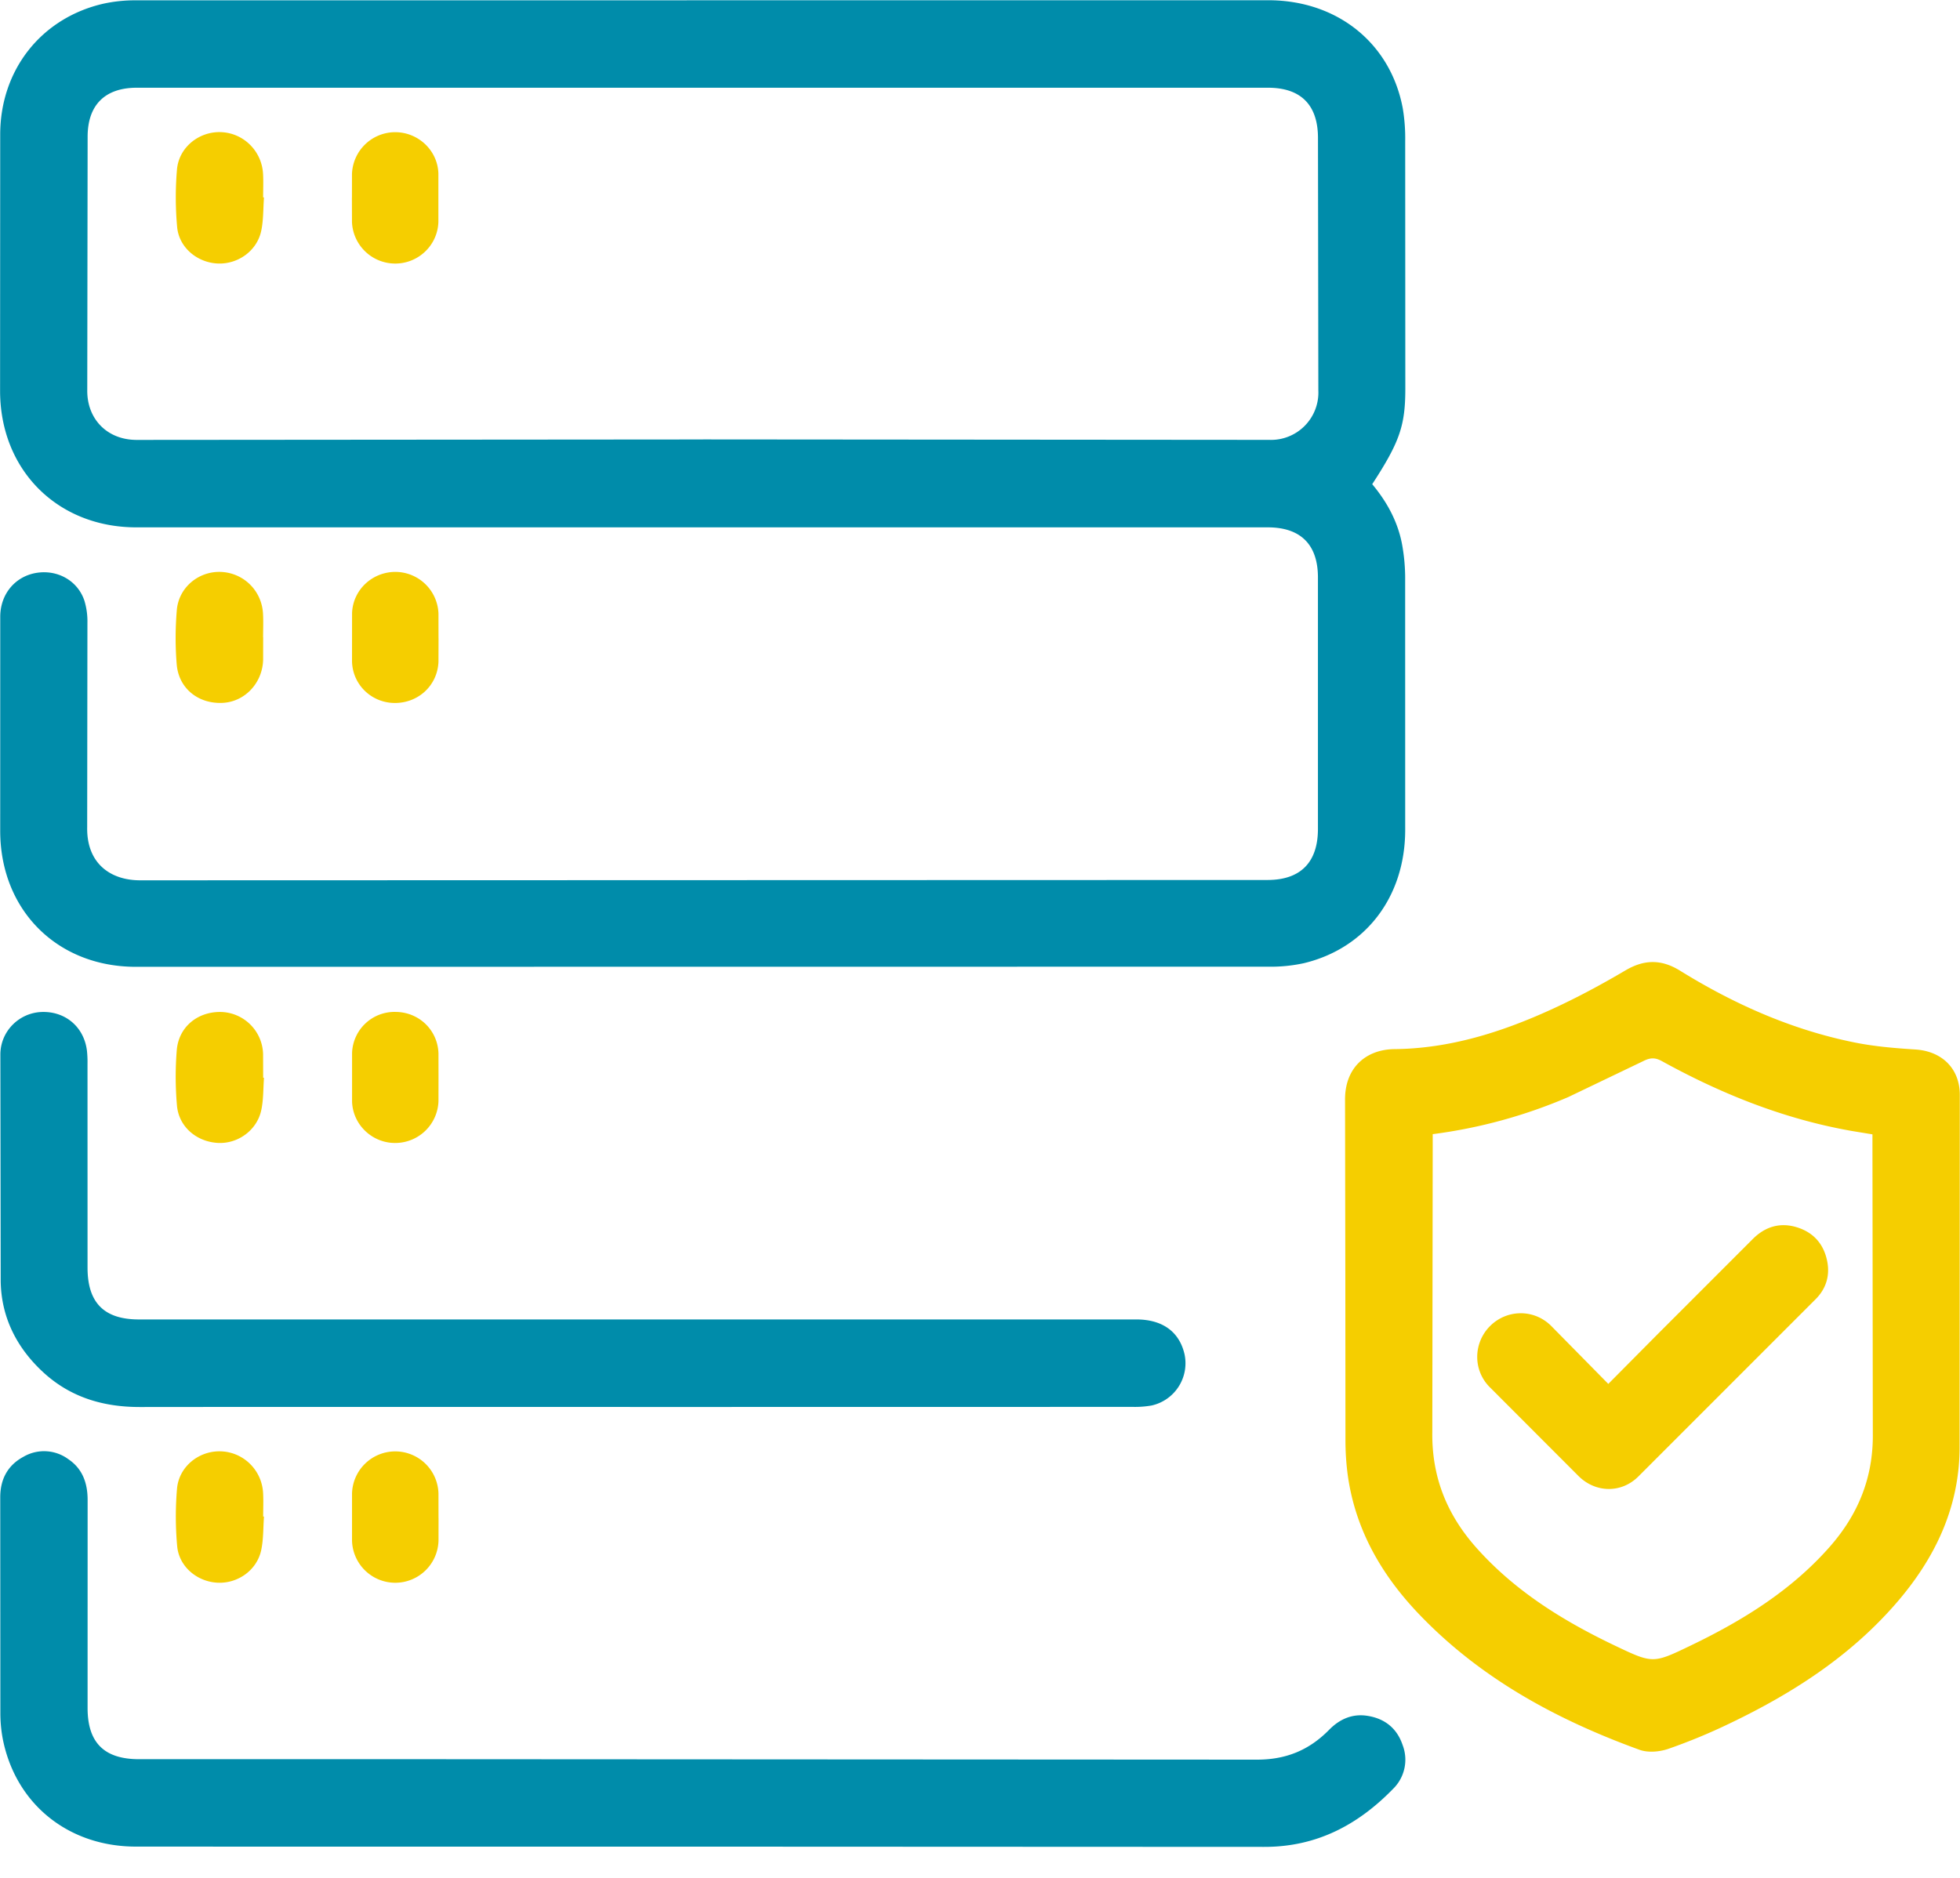
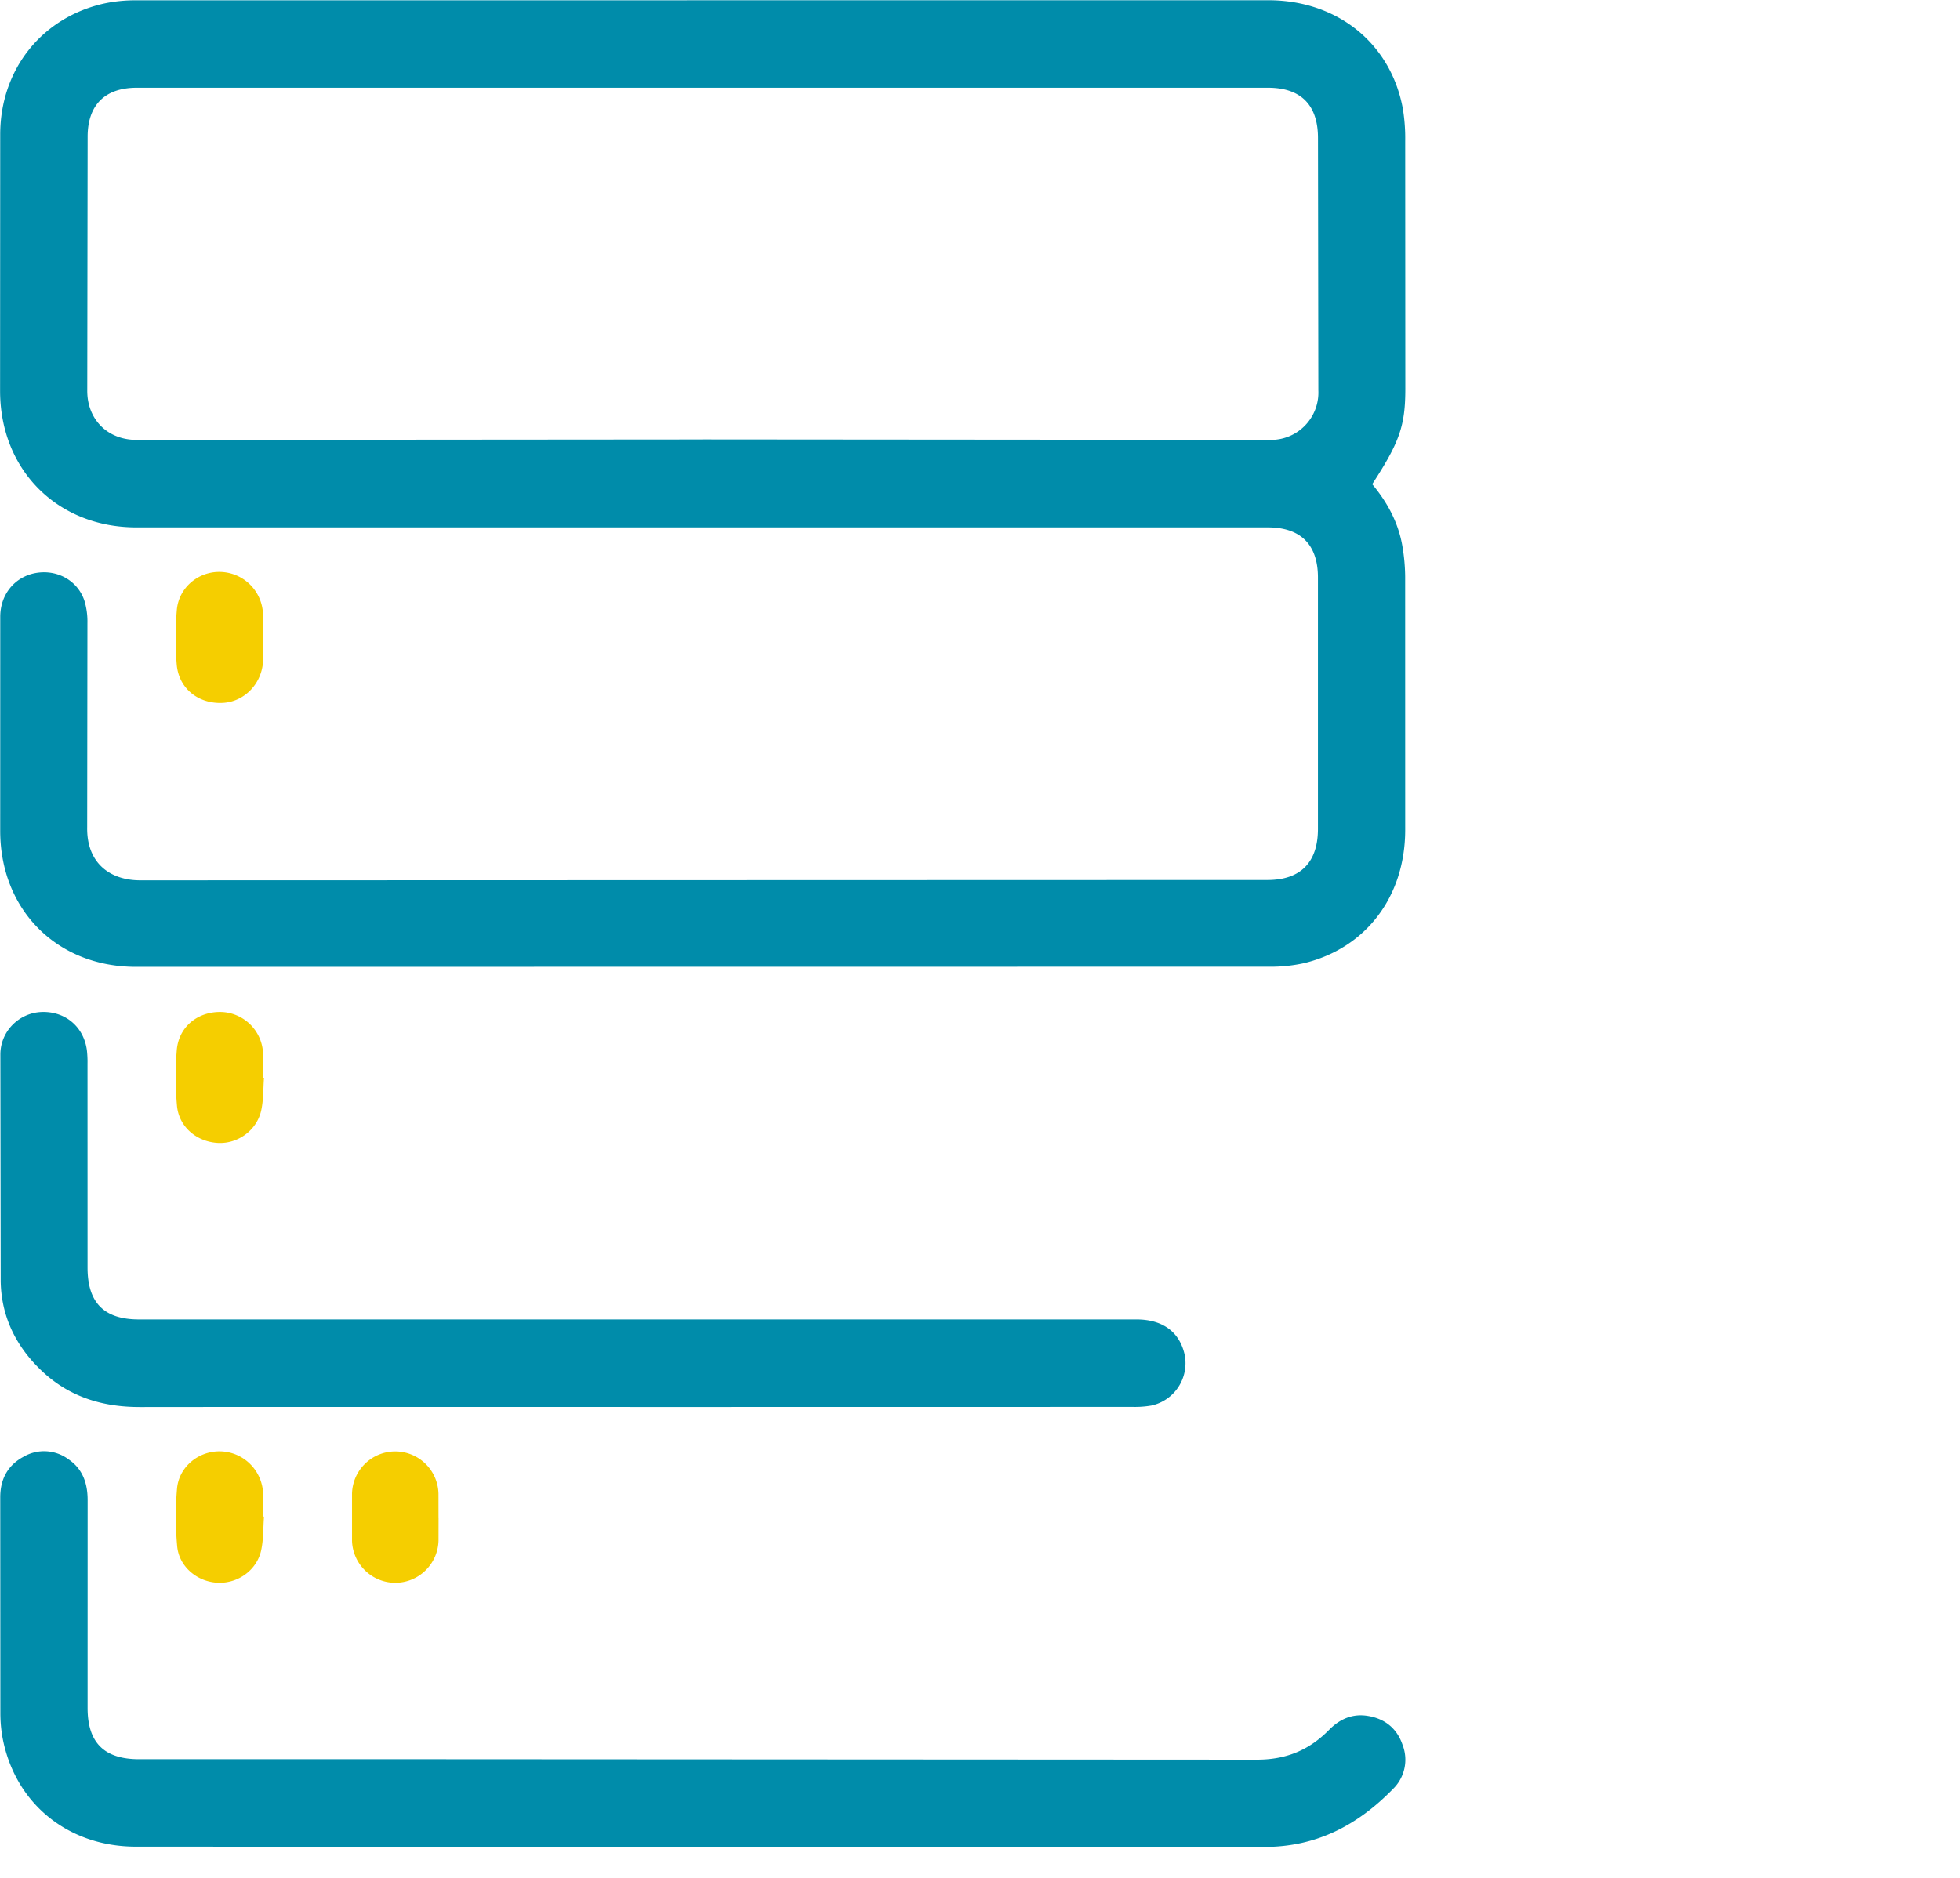
<svg xmlns="http://www.w3.org/2000/svg" width="48" height="46" fill="none">
  <path d="M33.605 11.86c.374.448.648.955.743 1.541a4.58 4.58 0 0 1 .064.728l.001 6.21c-.005 1.63-.965 2.891-2.482 3.255a3.81 3.81 0 0 1-.873.086l-27.732.003c-1.931 0-3.318-1.393-3.321-3.327l.001-5.251c.002-.554.365-.984.881-1.071s1.014.185 1.18.68a1.75 1.75 0 0 1 .074.545l-.006 4.998c-.018.906.584 1.308 1.298 1.307l27.606-.008c.811 0 1.237-.432 1.237-1.251v-6.16c0-.804-.423-1.227-1.228-1.227H3.339c-1.933 0-3.336-1.406-3.337-3.345l.003-6.287C.01 1.709 1.012.44 2.53.091a3.62 3.62 0 0 1 .799-.083L31.06.006c1.689 0 2.997 1.052 3.294 2.65a4.45 4.45 0 0 1 .059.804l.003 6.059c0 .909-.139 1.309-.811 2.342h0zm-16.386-1.096l13.865.011a1.16 1.16 0 0 0 1.202-1.211l-.009-6.184c0-.808-.418-1.231-1.223-1.231-9.235-.001-18.469 0-27.704 0-.778 0-1.203.422-1.204 1.198l-.009 6.21c-.008.706.487 1.222 1.218 1.219l13.865-.011h-.001zm-.029 34.471c-4.621 0-9.242.001-13.863-.001C1.712 45.233.44 44.239.09 42.701c-.054-.236-.08-.483-.081-.724l-.003-5.3c0-.44.18-.784.572-.994a1 1 0 0 1 1.097.062c.35.236.472.592.471 1.004l-.001 4.24v.858c.003.843.408 1.245 1.258 1.246h7.259l20.114.011c.722.002 1.287-.235 1.775-.732.257-.262.567-.398.932-.342.424.064.727.302.866.714a1 1 0 0 1-.232 1.075c-.866.89-1.882 1.426-3.165 1.422l-13.762-.006zm-1.765-10.771c-3.999 0-7.999-.002-11.998.002-.9.001-1.707-.237-2.378-.86-.647-.601-1.02-1.347-1.032-2.226l-.008-5.553c.003-.566.456-1.013 1.002-1.037.581-.025 1.041.358 1.117.938a2.53 2.53 0 0 1 .015.327l.001 4.998c0 .86.406 1.269 1.262 1.268h24.425c.635 0 1.049.299 1.177.848a1.06 1.06 0 0 1-.806 1.26 2.36 2.36 0 0 1-.451.034l-12.326.002-.001-.001z" fill="#008caa" />
  <g fill="#f5ce00">
    <path d="M6.465 37.152c-.021.275-.011.557-.069.824-.106.487-.567.813-1.058.794-.503-.019-.954-.39-.999-.895a8.04 8.04 0 0 1-.004-1.407c.047-.547.544-.939 1.082-.916.55.023.995.46 1.026 1.018.011.192.002.386.002.579.007 0 .014.001.021.002h0zm0-10.75c-.02.267-.011.54-.068.799-.107.488-.572.82-1.056.796-.525-.026-.962-.395-1.007-.914a8.09 8.09 0 0 1-.005-1.357c.047-.58.526-.959 1.108-.936a1.06 1.06 0 0 1 1.006 1.031l.002.579c.007 0 .014.001.02.002h0zm-.02-10.791l-.001.554c-.017.567-.446 1.022-.985 1.052-.595.032-1.081-.348-1.131-.939-.037-.441-.035-.891.002-1.332.046-.553.527-.95 1.064-.937.563.015 1.016.453 1.047 1.022.011.192.002.386.002.579zm4.295 21.576l-.001.554a1.06 1.06 0 0 1-1.059 1.03 1.06 1.06 0 0 1-1.059-1.029v-1.159a1.06 1.06 0 0 1 1.058-1.03 1.06 1.06 0 0 1 1.059 1.03l.001.604v.001z" />
-     <path d="M10.74 15.635l-.002.579c-.025.577-.493 1.011-1.076 1.006-.565-.005-1.026-.447-1.041-1.015l.001-1.184c.018-.563.483-1.004 1.049-1.012a1.06 1.06 0 0 1 1.067 1.021l.001.604zm-.001 10.767l-.001.579a1.06 1.06 0 0 1-1.046 1.017c-.569.01-1.054-.443-1.07-1.017v-1.183a1.04 1.04 0 0 1 1.07-1.01c.568.005 1.024.442 1.046 1.009l.001.604zM6.465 4.837c-.021.275-.011.557-.069.824-.106.486-.568.813-1.059.794-.504-.02-.954-.39-.999-.895a8.04 8.04 0 0 1-.004-1.407c.047-.547.545-.939 1.082-.916.55.023.994.461 1.026 1.019.011.192.002.386.002.579.007 0 .014.001.021.002h0zm2.154.002l.001-.579a1.06 1.06 0 0 1 1.066-1.022c.563.005 1.033.45 1.05 1.012v1.184c-.016.575-.494 1.027-1.065 1.022A1.06 1.06 0 0 1 8.62 5.444l-.002-.604zM32.947 31.35l-.007-4.391c-.012-.81.519-1.253 1.211-1.26 1.347-.013 2.614-.412 3.829-.966.625-.285 1.233-.612 1.825-.961.467-.276.887-.275 1.343.008 1.323.819 2.73 1.444 4.26 1.754.491.1.997.142 1.498.174.648.041 1.088.462 1.089 1.111l-.005 8.656c-.008 1.472-.615 2.72-1.565 3.811-1.124 1.292-2.532 2.197-4.059 2.928a14.2 14.2 0 0 1-1.51.626c-.216.074-.499.098-.707.022-2.034-.739-3.906-1.753-5.417-3.342-.905-.952-1.539-2.056-1.725-3.379a6.47 6.47 0 0 1-.057-.88l-.003-3.912zm2.14-3.568v.327l-.01 6.966c-.016 1.112.363 2.035 1.084 2.844.946 1.061 2.128 1.791 3.395 2.395.923.44.929.438 1.849-.005 1.265-.609 2.448-1.338 3.391-2.403.706-.797 1.083-1.706 1.069-2.799l-.009-7.042v-.278l-.5-.082c-1.654-.29-3.191-.904-4.655-1.711-.168-.092-.284-.089-.456-.002l-1.837.881a12.44 12.44 0 0 1-3.32.909h0zm4.3 6.118l1.208-1.218 2.335-2.336c.304-.302.672-.411 1.087-.279.401.128.647.411.73.824.072.356-.027.676-.277.928l-4.349 4.351c-.414.41-1.038.402-1.456-.006l-2.191-2.194c-.414-.427-.387-1.095.029-1.499.41-.397 1.058-.408 1.478.001l1.405 1.427z" />
  </g>
</svg>